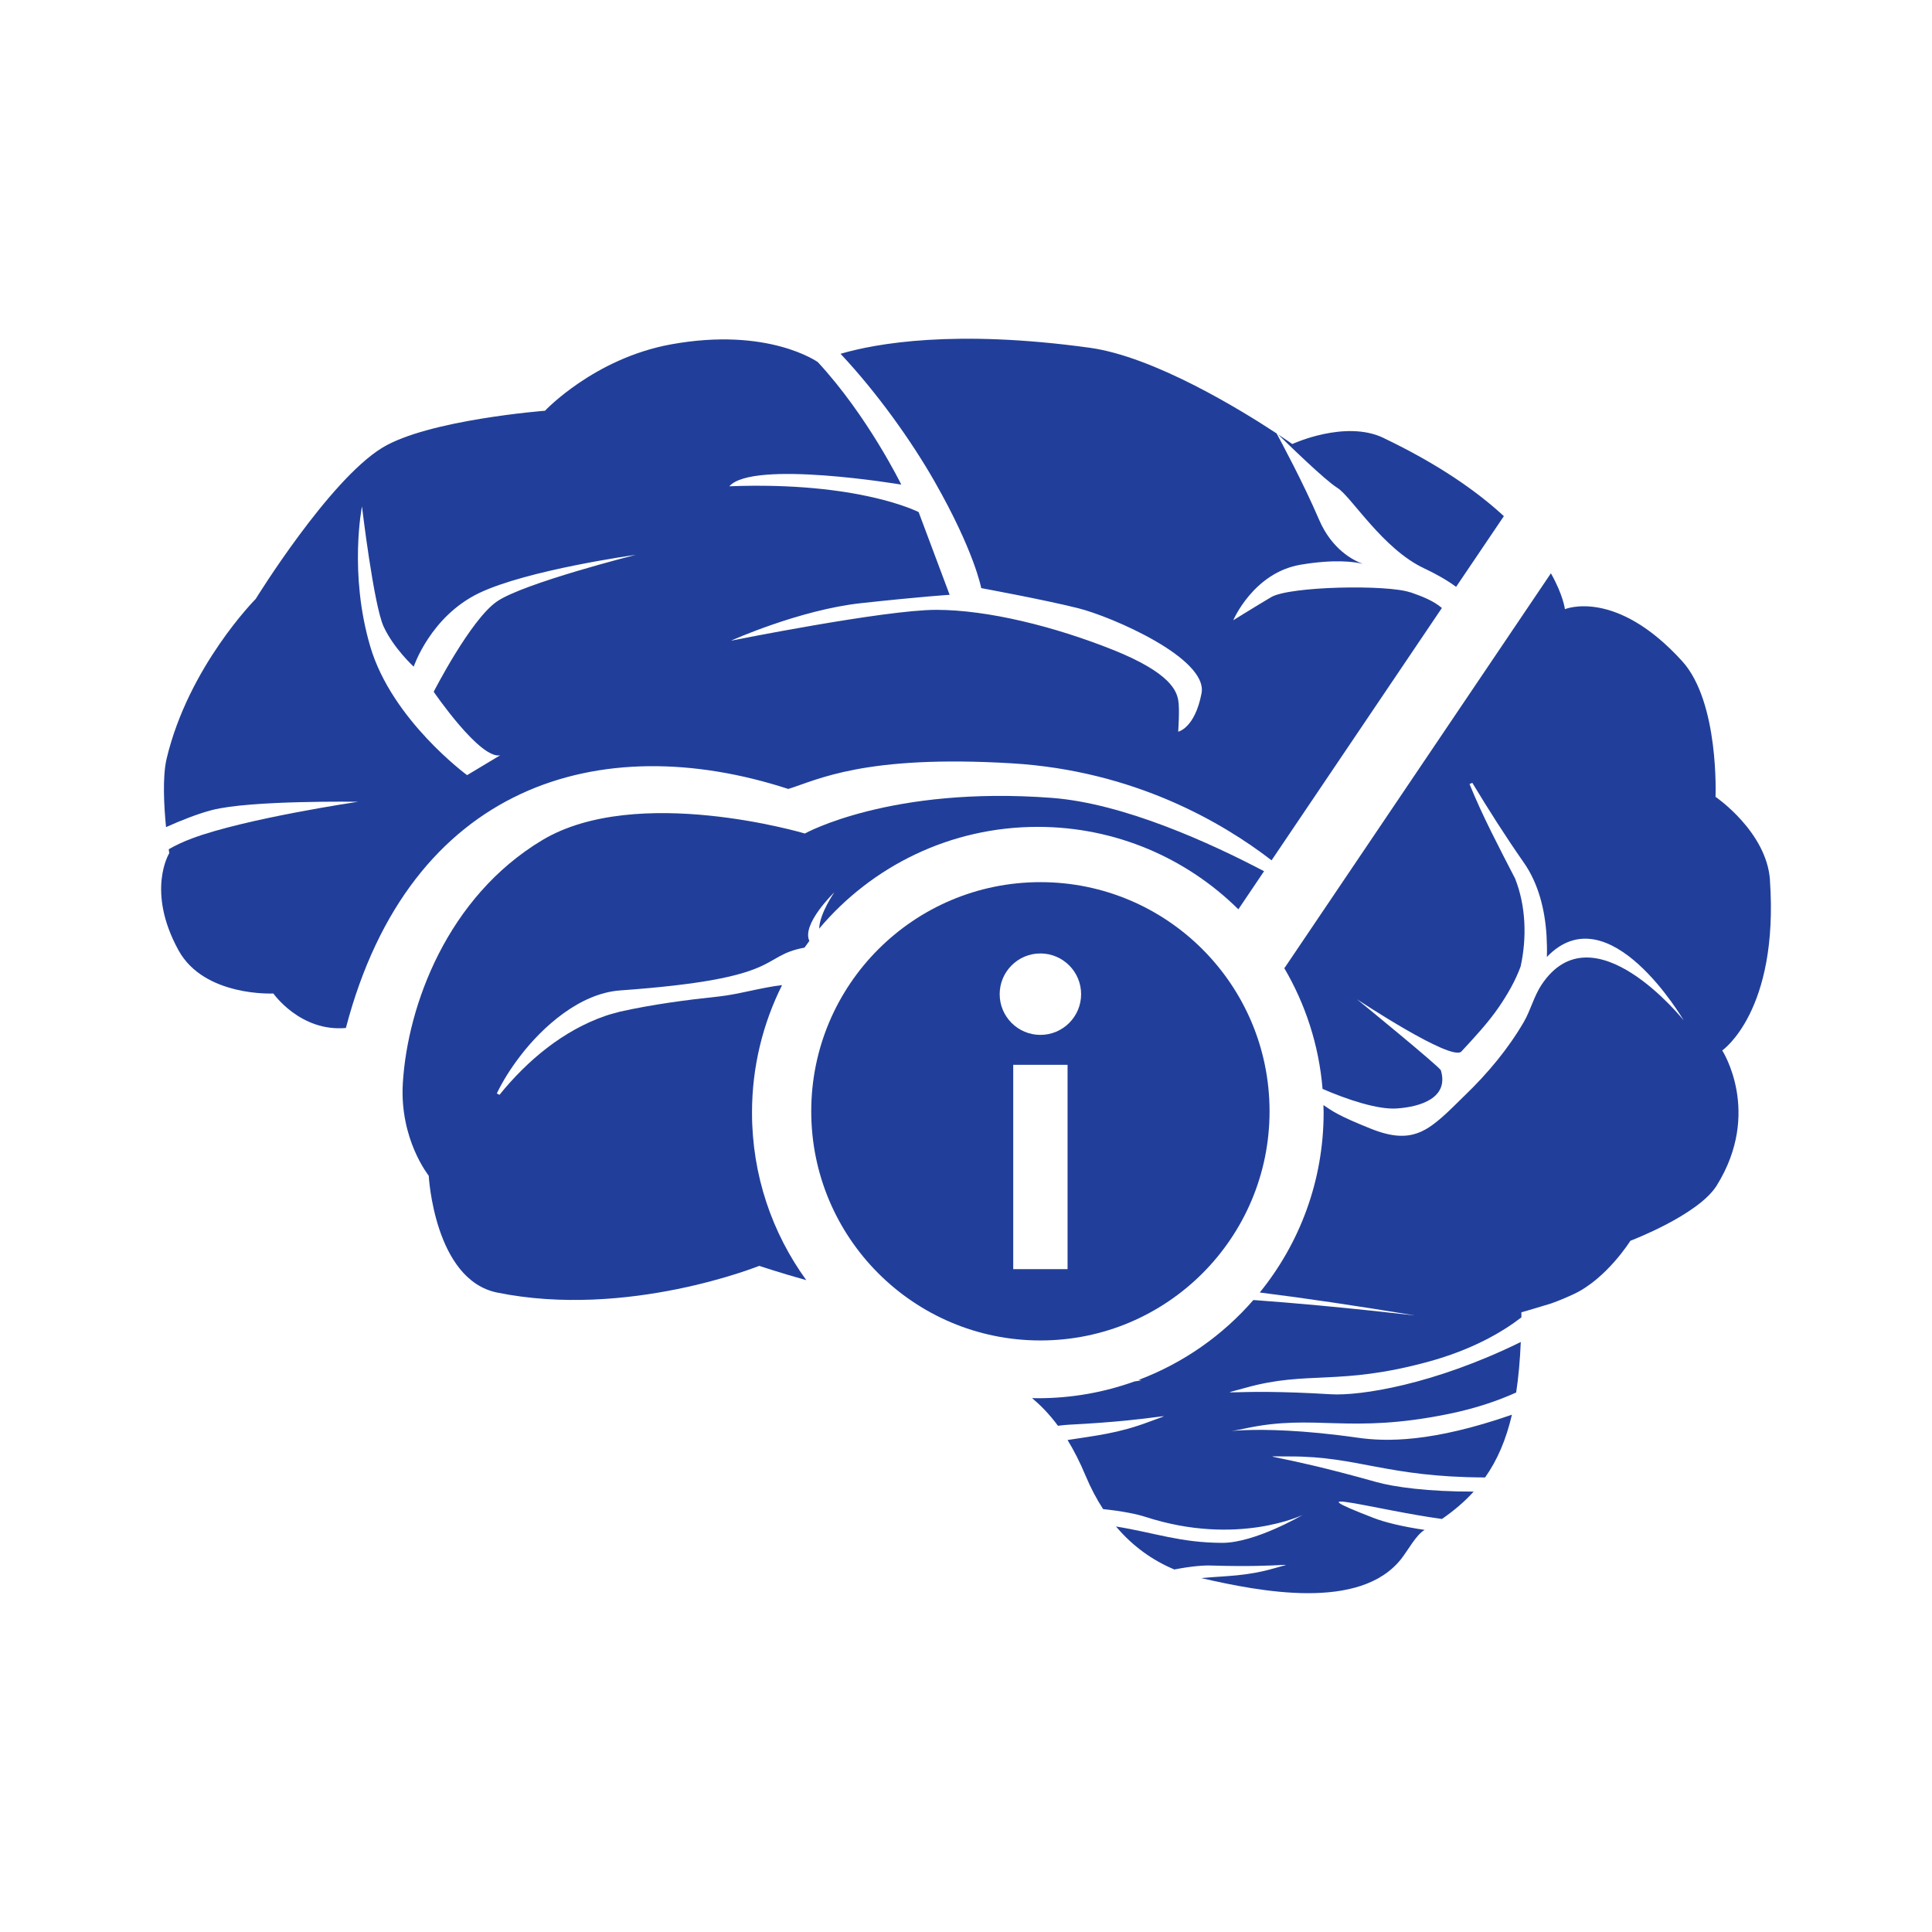
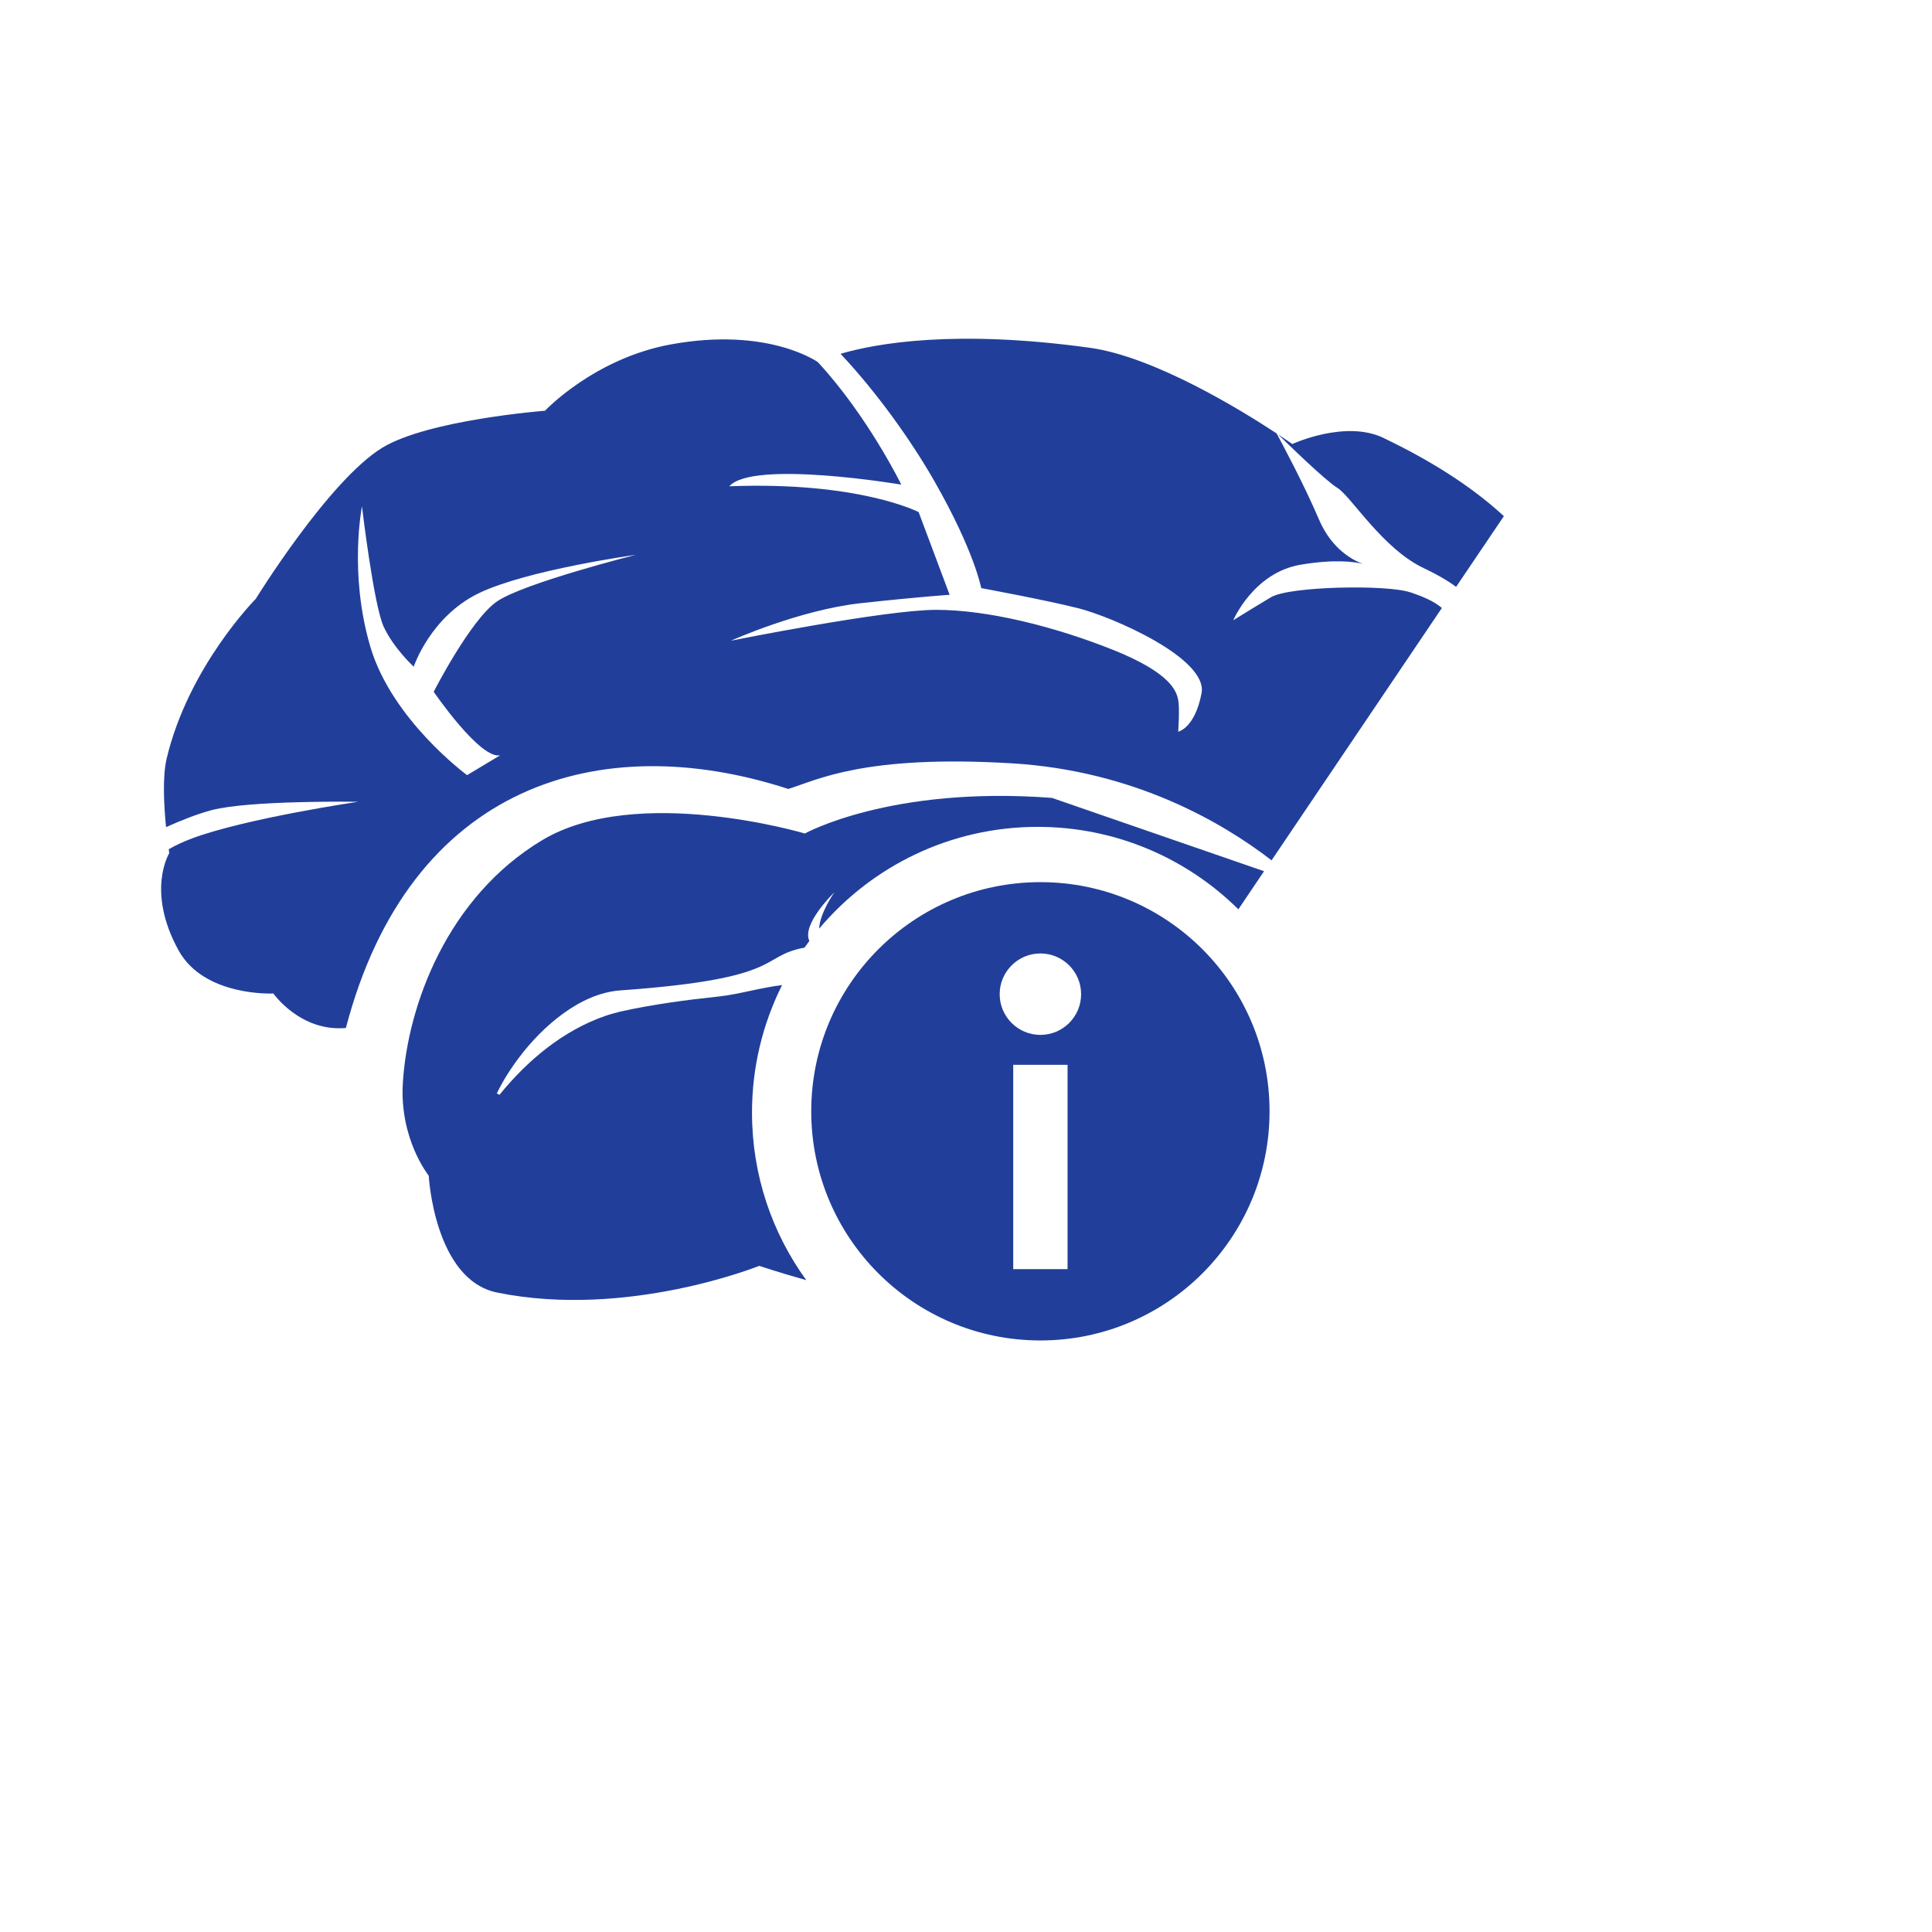
<svg xmlns="http://www.w3.org/2000/svg" xmlns:xlink="http://www.w3.org/1999/xlink" viewBox="0 0 288 288">
  <defs>
    <style>.cls-1{fill:none;}.cls-2{fill:#213f9a;}</style>
    <symbol id="background-tile" viewBox="0 0 288 288">
-       <rect class="cls-1" width="288" height="288" />
-     </symbol>
+       </symbol>
  </defs>
  <g id="backgrounds">
    <use width="288" height="288" xlink:href="#background-tile" />
  </g>
  <g id="art">
    <g>
      <path class="cls-2" d="M189.25,165.66c0-18.87-15.29-34.16-34.16-34.16s-34.16,15.29-34.16,34.16,15.29,34.16,34.16,34.16,34.16-15.29,34.16-34.16Zm-40.23-17.46c0-3.35,2.72-6.07,6.07-6.07s6.07,2.72,6.07,6.07-2.72,6.07-6.07,6.07-6.07-2.72-6.07-6.07Zm2.02,10.53h8.1v30.46h-8.1v-30.46Z" />
      <path class="cls-2" d="M206.24,65.28c-5.72-2.74-13.6,.91-13.6,.91,0,0-.78-.55-2.11-1.43,1.38,1.36,7.02,6.86,8.82,7.96,2.06,1.26,6.75,9.11,12.96,12.01,1.68,.79,3.33,1.71,4.75,2.75l7.12-10.54c-3.99-3.68-9.71-7.72-17.94-11.65Z" />
-       <path class="cls-2" d="M156.81,118.94c-24.05-1.82-36.83,5.31-36.83,5.31,0,0-25.05-7.46-39.15,.99-14.1,8.45-20.07,24.56-20.78,36.21-.51,8.38,3.86,13.81,3.86,13.81,0,0,.82,15.51,10.2,17.42,19.41,3.95,39.06-3.98,39.06-3.98,0,0,3.12,1.04,7.02,2.13-5.09-7.02-8.09-15.64-8.09-24.97,0-6.84,1.62-13.29,4.48-19.01-2.96,.33-6.54,1.38-9.3,1.68-5.01,.53-9.96,1.19-14.84,2.27-.68,.2-1.47,.38-2.13,.61-6.37,2.18-11.73,6.7-15.86,11.8,0,0-.39-.22-.39-.22,.93-1.92,2.08-3.72,3.38-5.43,3.47-4.59,9.07-9.5,15.02-9.92,24.89-1.78,20.52-5.08,27.47-6.38,.24-.34,.47-.67,.72-1-1.19-2.51,3.72-7.24,3.72-7.24,0,0-2.18,3.12-2.26,5.41,7.81-9.28,19.51-15.17,32.58-15.17,11.66,0,22.22,4.69,29.91,12.29l3.83-5.68c-8.03-4.22-20.94-10.12-31.63-10.93Z" />
+       <path class="cls-2" d="M156.81,118.94c-24.05-1.82-36.83,5.31-36.83,5.31,0,0-25.05-7.46-39.15,.99-14.1,8.45-20.07,24.56-20.78,36.21-.51,8.38,3.86,13.81,3.86,13.81,0,0,.82,15.51,10.2,17.42,19.41,3.95,39.06-3.98,39.06-3.98,0,0,3.12,1.04,7.02,2.13-5.09-7.02-8.09-15.64-8.09-24.97,0-6.84,1.62-13.29,4.48-19.01-2.96,.33-6.54,1.38-9.3,1.68-5.01,.53-9.96,1.19-14.84,2.27-.68,.2-1.47,.38-2.13,.61-6.37,2.18-11.73,6.7-15.86,11.8,0,0-.39-.22-.39-.22,.93-1.92,2.08-3.72,3.38-5.43,3.47-4.59,9.07-9.5,15.02-9.92,24.89-1.78,20.52-5.08,27.47-6.38,.24-.34,.47-.67,.72-1-1.19-2.51,3.72-7.24,3.72-7.24,0,0-2.18,3.12-2.26,5.41,7.81-9.28,19.51-15.17,32.58-15.17,11.66,0,22.22,4.69,29.91,12.29l3.83-5.68Z" />
      <path class="cls-2" d="M210.22,88.3c-3.4-1.18-17.99-.92-20.74,.72-2.75,1.64-5.64,3.44-5.64,3.44,0,0,3.01-7.09,10.04-8.28,5.12-.86,8.05-.43,9.26-.13-1.39-.51-4.61-2.12-6.53-6.63-2.29-5.36-5.73-11.75-6.31-12.81-5.24-3.45-18.22-11.44-27.86-12.77-20.08-2.77-31.84-.65-37.14,.9,5.52,5.89,10.58,13.02,14,19.01,5.97,10.45,6.97,15.92,6.97,15.92,0,0,9.46,1.74,14.43,2.99,4.98,1.24,19.41,7.46,18.41,12.69-1,5.23-3.48,5.72-3.48,5.72,0,0,.25-3.48,0-4.73s-1-3.98-9.7-7.46c-8.71-3.48-18.66-5.97-26.37-5.97s-30.6,4.6-30.6,4.6c0,0,10.2-4.6,19.41-5.6,9.21-1,13.19-1.24,13.19-1.24l-4.62-12.33s-8.81-4.59-28.22-3.85c3.48-3.98,25.63-.25,25.63-.25,0,0-4.98-10.2-12.44-18.26,0,0-7.37-5.29-21.9-2.64-11.45,2.09-18.77,9.89-18.77,9.89,0,0-17.46,1.35-24.28,5.53-7.98,4.9-18.84,22.52-18.84,22.52,0,0-10.02,10.08-13.28,23.81-.64,2.69-.4,7.05-.09,10.21,2.23-1,4.69-1.98,6.83-2.54,5.72-1.49,21.79-1.24,21.79-1.24,0,0-16.81,2.49-24.77,5.47-1.38,.52-2.51,1.06-3.45,1.61,.05,.37,.08,.58,.08,.58,0,0-3.49,5.62,1.38,14.48,3.83,6.97,14.14,6.44,14.14,6.44,0,0,4.02,5.75,10.81,5.14,9.53-36.36,37.91-44.75,65.95-35.63,4.31-1.33,11.28-5.14,33.34-3.82,18.25,1.1,31.41,8.84,38.7,14.46l25.39-37.62c-1.32-1.12-3.09-1.78-4.7-2.34Zm-135.61,24.26l-4.98,2.99s-11.2-8.21-14.43-19.16c-3.23-10.95-1.24-20.9-1.24-20.9,0,0,1.74,14.68,3.23,17.92,1.49,3.23,4.48,5.97,4.48,5.97,0,0,2.49-7.46,9.7-10.95,7.22-3.48,23.39-5.72,23.39-5.72,0,0-16.78,4.23-20.71,6.97-3.93,2.74-9.4,13.44-9.4,13.44,0,0,6.97,10.2,9.95,9.46Z" />
-       <path class="cls-2" d="M263.85,131.2c-.5-7.22-8.12-12.42-8.12-12.42,0,0,.59-14.1-4.97-20.22-9.95-10.95-17.48-7.75-17.48-7.75,0,0-.24-2.08-2.09-5.35l-39.71,58.84-.08-.06c3.17,5.38,5.21,11.52,5.75,18.08,3.5,1.52,8.24,3.15,11.15,2.91,3.45-.25,7.71-1.56,6.49-5.67-.15-.52-12.52-10.61-12.52-10.61,0,0,14.12,9.37,15.58,7.79,1.96-2.12,3.95-4.24,5.57-6.6,1.32-1.93,2.48-3.94,3.26-6.08,.93-4.25,.8-9-.83-13.1-2.38-4.63-4.84-9.27-6.79-14.08l.41-.19c2.44,4.03,4.96,8,7.65,11.85,2.25,3.2,3.19,7.15,3.42,10.95,.05,1.06,.09,2.11,.05,3.16,9.25-9.65,20.39,9.45,20.39,9.45,0,0-13.5-16.92-21.2-5.28-1.12,1.7-1.61,3.75-2.61,5.49-2.35,4.04-5.38,7.67-8.76,10.93-5.09,4.98-7.35,7.69-14.02,5.03-5.12-2.05-5.79-2.67-7.11-3.54,0,.37,.03,.74,.03,1.11,0,10.17-3.57,19.5-9.52,26.83,6.66,.83,14.2,1.95,22.97,3.39,1.08,.18-10.46-1.29-23.92-2.27-4.59,5.28-10.46,9.41-17.13,11.92,.71,.03,.47,.06-.6,.22-4.5,1.62-9.34,2.5-14.4,2.5-.29,0-.57-.02-.86-.02,1.23,1.04,2.54,2.34,3.86,4.13,.6-.08,1.13-.14,1.59-.16,14.34-.73,16.62-2.18,12.03-.45-4.62,1.75-8.06,2.08-12.19,2.73,.91,1.49,1.82,3.24,2.69,5.33,.77,1.83,1.64,3.48,2.61,4.97,2.79,.29,4.96,.72,6.35,1.17,13.66,4.42,23.39-.3,23.39-.3,0,0-7.09,4.17-11.99,4.16-6.25-.02-9.94-1.48-15.83-2.44,2.49,2.95,5.43,5.04,8.7,6.41,2.36-.46,4.24-.63,5.46-.59,11.25,.34,13.13-.66,9.43,.41-4.16,1.2-7.06,1.11-10.89,1.46,8.8,2.03,23.68,4.93,29.82-2.86,1.02-1.3,2.21-3.58,3.49-4.32-3.4-.5-6-1.16-7.55-1.76-12.8-4.93,.59-1.16,10.13,.13,1.81-1.25,3.38-2.59,4.73-4.08-6.73,.02-11.87-.68-14.53-1.43-15.46-4.36-18.4-3.79-12.92-3.81,10.19-.03,14.43,3.07,29.01,3.13,.05,0,.09,0,.14,0,1.83-2.59,3.13-5.63,4-9.35-11.96,4.15-18.77,4.03-22.97,3.43-16.63-2.38-22.39-.18-16.76-1.39,10.48-2.24,15.35,.91,30.36-2.17,3.96-.81,7.27-1.95,10-3.18,.35-2.27,.57-4.77,.69-7.53-12.87,6.33-23.9,8.06-28.35,7.79-15.14-.93-17.68,.45-12.69-.96,9.3-2.62,13.89-.25,27.22-3.88,6.59-1.8,11.07-4.43,13.91-6.62,0-.25,0-.5,0-.76,.44-.1,4.45-1.32,4.45-1.32,1.17-.42,2.31-.9,3.42-1.42,4.88-2.32,8.38-7.92,8.38-7.92,0,0,10.14-3.84,12.87-8.24,6.79-10.92,.82-20.13,.82-20.13,0,0,8.46-5.82,7.11-25.39Z" />
    </g>
  </g>
</svg>